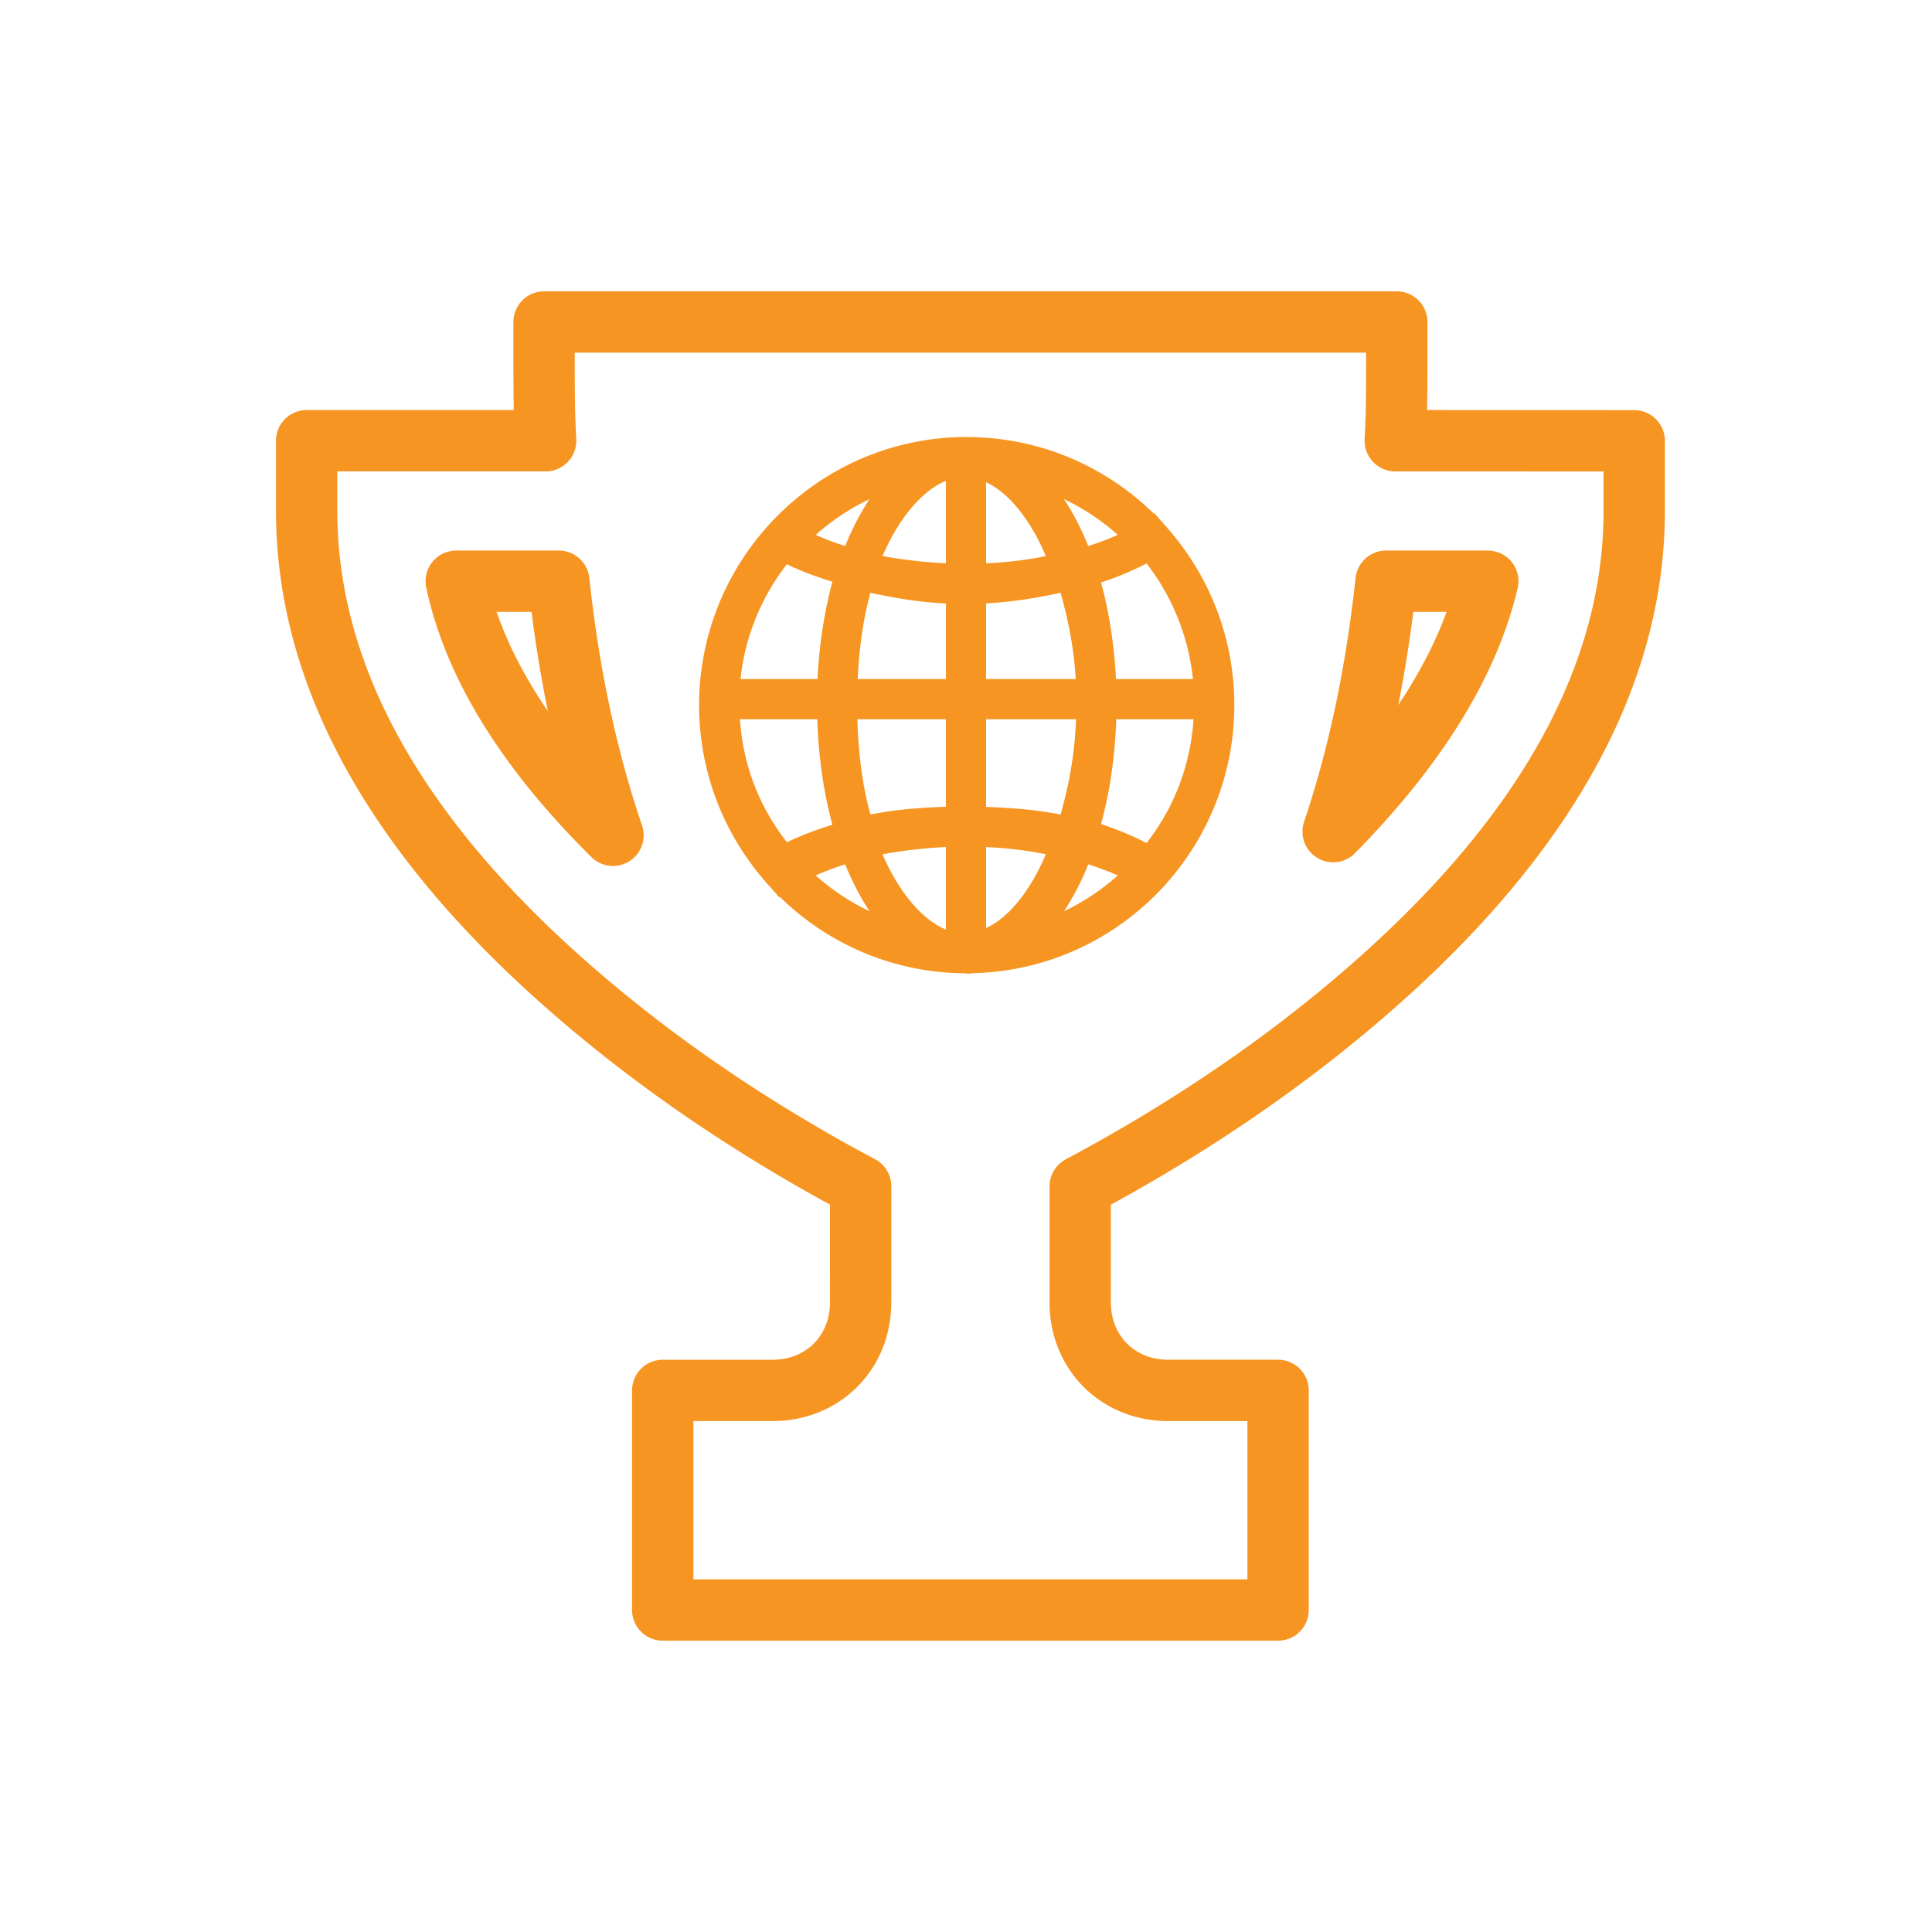
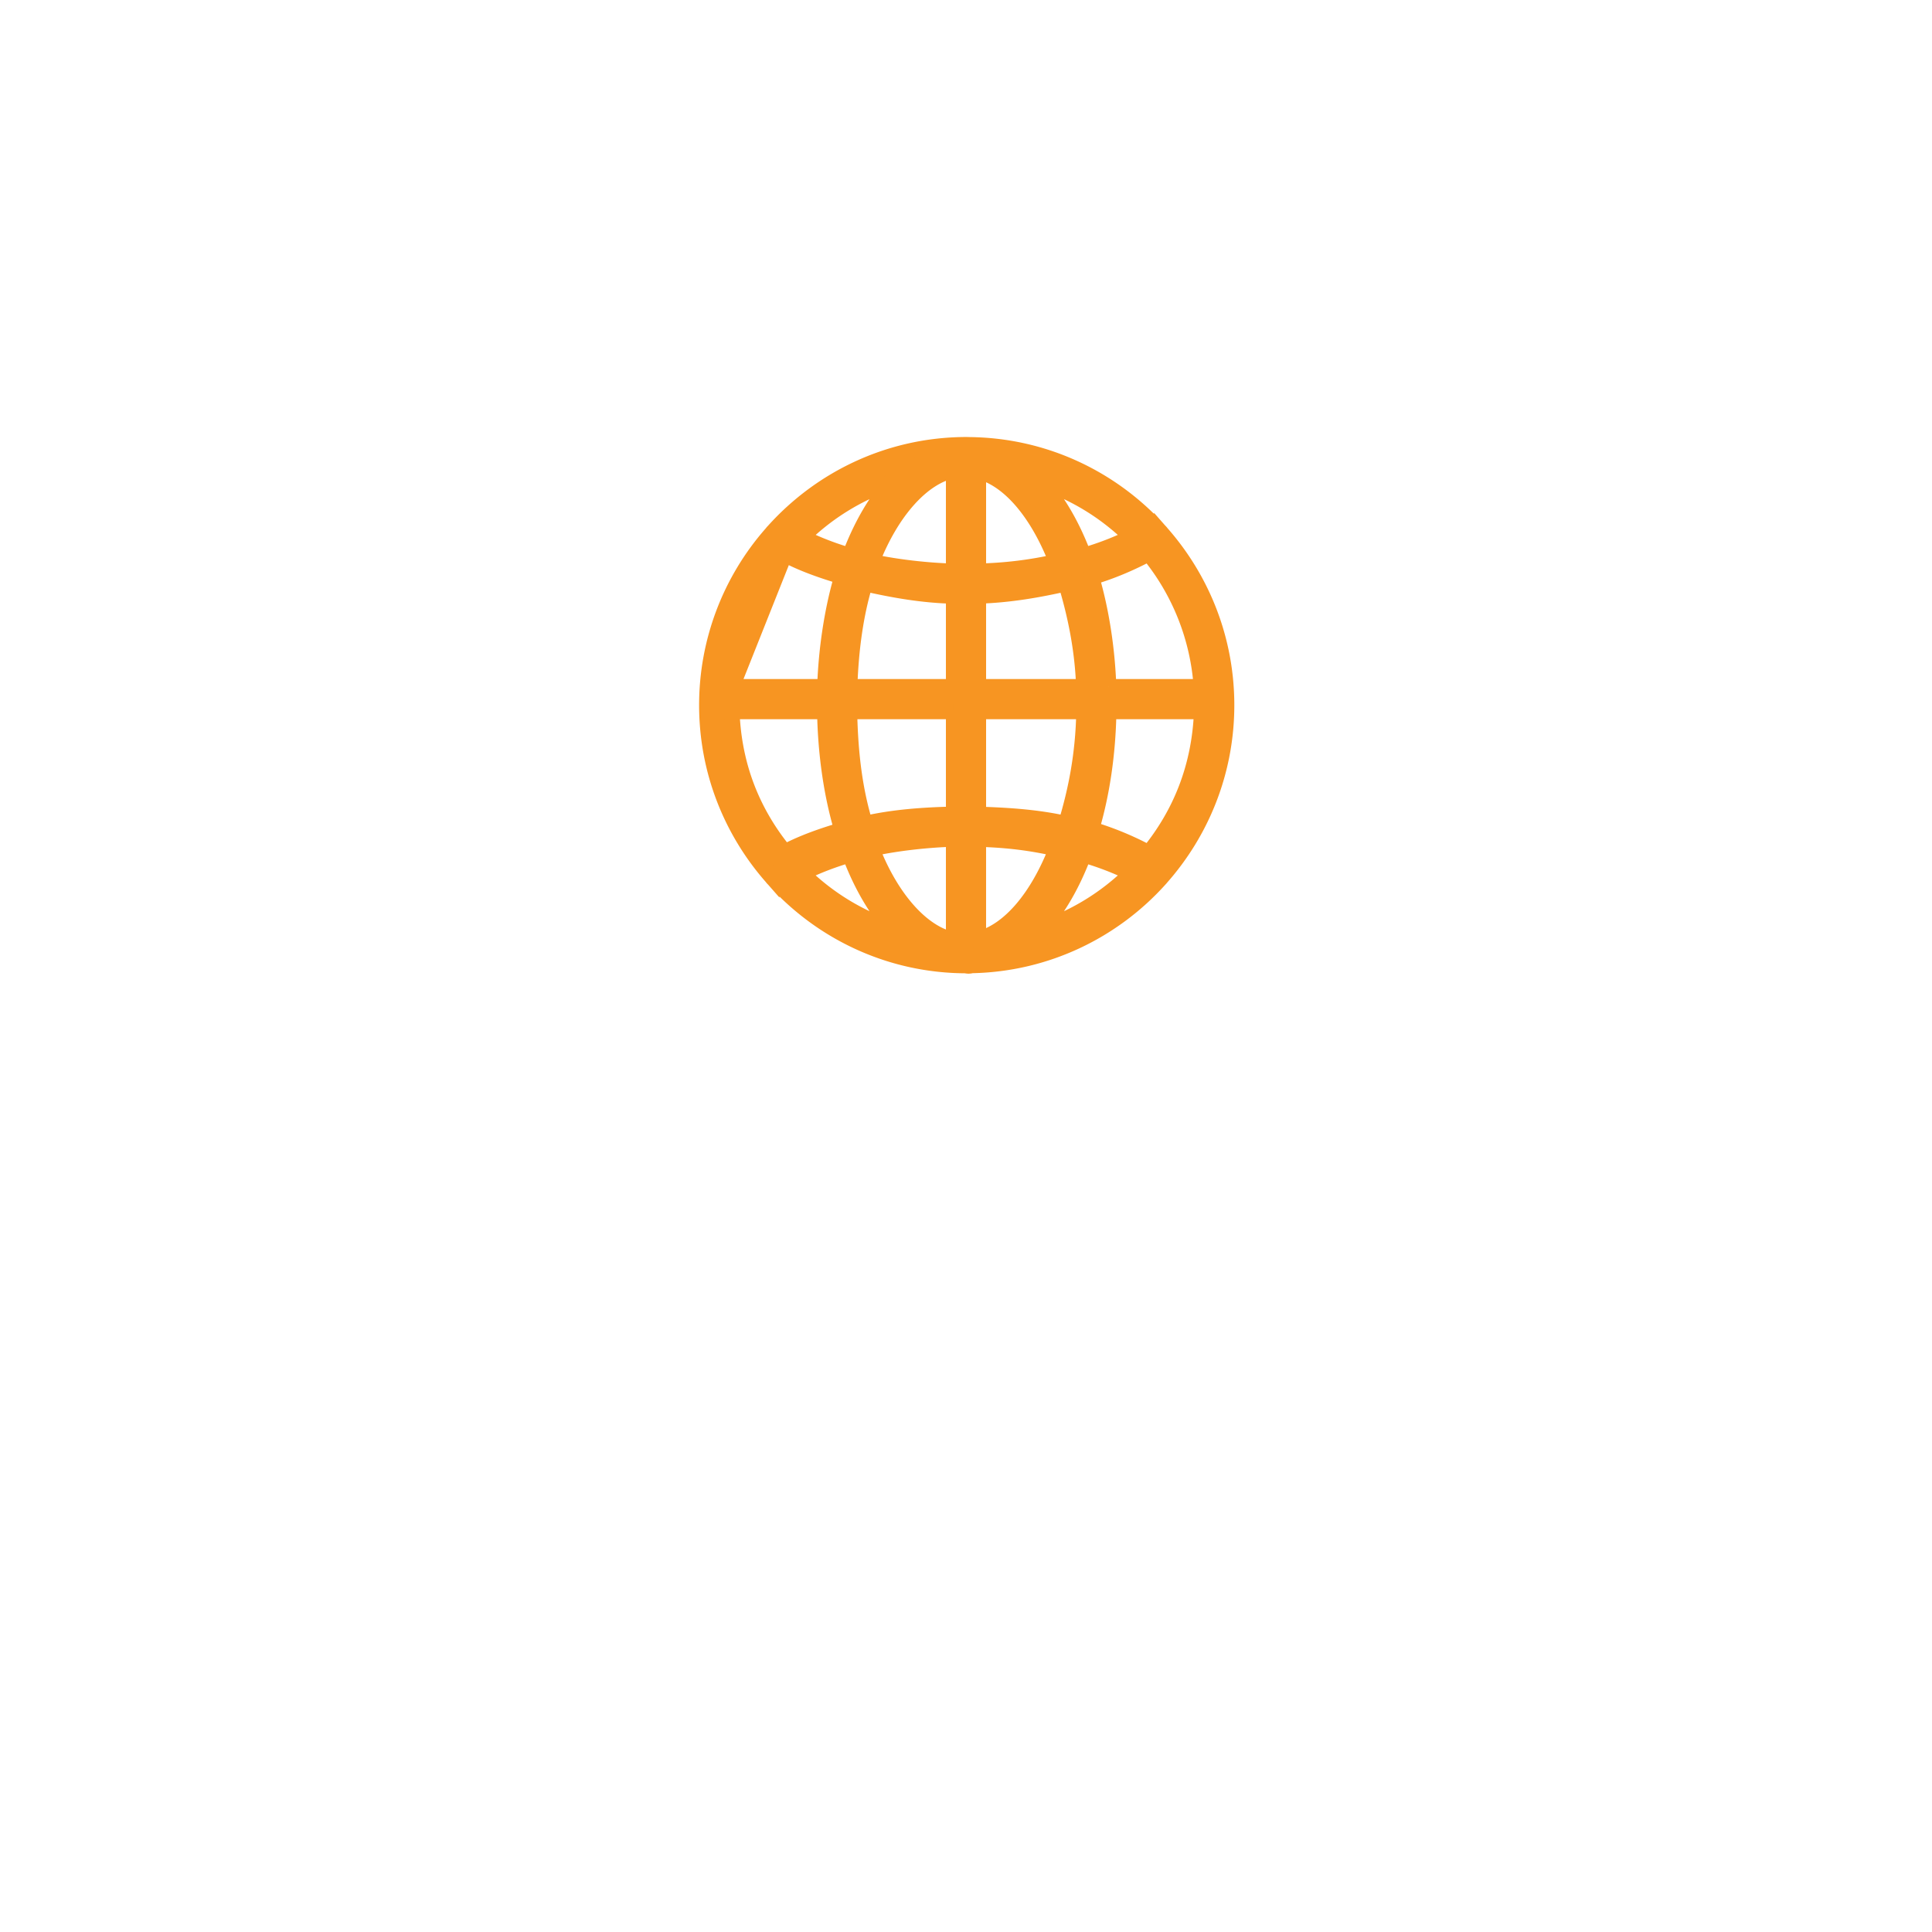
<svg xmlns="http://www.w3.org/2000/svg" width="126" height="126" viewBox="0 0 126 126">
  <g fill="none" fill-rule="nonzero" stroke="#F79522">
-     <path stroke-linecap="round" stroke-linejoin="round" stroke-width="4" d="M90.995 28.743l15.584.005v4.578c0 10.885-5.962 20.974-16.11 30.158-6.345 5.743-13.334 10.327-20.021 13.888v7.565c0 3.284 2.458 5.742 5.742 5.742h7.163V105H43.221V90.679h7.164c3.284 0 5.742-2.458 5.742-5.743l.004-7.568c-6.675-3.55-13.675-8.142-20.02-13.885C25.963 54.3 20 44.208 20 33.321v-4.579h15.584a54.877 54.877 0 0 1-.021-.414c-.066-1.444-.079-2.563-.079-5.328v-2h55.61v2c0 2.765-.012 3.884-.078 5.328l-.02.415zm-61.241 9.162c1.195 5.616 4.785 11.192 10.223 16.57-1.668-4.895-2.867-10.385-3.532-16.57h-6.691zm57.19 16.332c5.262-5.343 8.783-10.813 10.086-16.332h-6.635c-.654 6.085-1.825 11.495-3.451 16.332z" />
-     <path fill="#F79522" d="M75.76 34.77a.814.814 0 0 0-.107-.125c-3.073-3.427-7.513-5.597-12.452-5.64-.012 0-.023-.004-.035-.004l-.02.002-.099-.003c-5 0-9.5 2.182-12.606 5.644a.814.814 0 0 0-.108.125 16.939 16.939 0 0 0-4.239 11.22c0 4.297 1.603 8.225 4.24 11.221a.734.734 0 0 0 .107.123c3.092 3.449 7.567 5.626 12.541 5.643.06.014.12.024.183.024.072 0 .14-.013.206-.03 4.866-.092 9.238-2.247 12.276-5.629.031-.028.056-.063.085-.098 2.651-3 4.267-6.94 4.267-11.254 0-4.298-1.603-8.223-4.239-11.22zm-.848 20.843a20.214 20.214 0 0 0-3.72-1.54c.67-2.26 1.067-4.835 1.119-7.668h6.056c-.138 3.643-1.41 6.705-3.455 9.208zm-27.18-9.208h6.055c.052 2.833.447 5.46 1.118 7.719-1.354.4-2.61.849-3.72 1.438-2.047-2.503-3.318-5.515-3.454-9.157zm3.45-10.24c1.112.592 2.368 1.04 3.721 1.44-.639 2.154-1.03 4.752-1.108 7.18h-6.043c.213-3.238 1.464-6.212 3.43-8.62zm11.008 1.09c-1.619-.043-3.65-.258-5.326-.623 1.277-3.28 3.303-5.539 5.326-5.945v6.568zm0 1.619v5.911h-6.775c.084-2.428.386-4.683 1.001-6.716 1.844.417 3.75.76 5.775.805zm0 7.53v6.7c-2.023.044-3.93.188-5.774.604-.647-2.138-.958-4.47-1.012-7.303h6.786zm0 8.319v6.568c-2.023-.405-4.049-2.664-5.326-5.945 1.676-.366 3.707-.58 5.326-.623zm1.62.006c2.023.055 3.484.267 5.089.618-1.23 3.158-3.066 5.368-5.09 5.89v-6.508zm0-1.62v-6.704h6.882c-.054 2.833-.531 5.165-1.178 7.305-1.772-.402-3.68-.543-5.705-.601zm0-8.323V38.87c2.023-.059 3.932-.398 5.704-.8.614 2.032 1.083 4.286 1.167 6.715h-6.872zm0-7.536v-6.507c2.023.521 3.859 2.732 5.089 5.89a25.454 25.454 0 0 1-5.09.617zm4.055-5.85a15.333 15.333 0 0 1 5.913 3.624c-.94.468-1.982.87-3.102 1.197-.737-1.953-1.693-3.597-2.811-4.82zM55.42 36.223a18.954 18.954 0 0 1-3.102-1.197 15.334 15.334 0 0 1 5.913-3.624c-1.117 1.222-2.073 2.866-2.812 4.82zm0 19.534c.738 1.953 1.695 3.599 2.81 4.821a15.333 15.333 0 0 1-5.912-3.624c.94-.468 1.982-.87 3.102-1.197zm15.259 0c1.12.33 2.163.73 3.102 1.197a15.334 15.334 0 0 1-5.913 3.624c1.116-1.222 2.073-2.868 2.81-4.82zm1.624-10.97c-.08-2.43-.472-4.978-1.109-7.132 1.354-.4 2.609-.948 3.72-1.54a15.339 15.339 0 0 1 3.432 8.671h-6.043z" />
+     <path fill="#F79522" d="M75.76 34.77a.814.814 0 0 0-.107-.125c-3.073-3.427-7.513-5.597-12.452-5.64-.012 0-.023-.004-.035-.004l-.02.002-.099-.003c-5 0-9.5 2.182-12.606 5.644a.814.814 0 0 0-.108.125 16.939 16.939 0 0 0-4.239 11.22c0 4.297 1.603 8.225 4.24 11.221a.734.734 0 0 0 .107.123c3.092 3.449 7.567 5.626 12.541 5.643.06.014.12.024.183.024.072 0 .14-.013.206-.03 4.866-.092 9.238-2.247 12.276-5.629.031-.028.056-.063.085-.098 2.651-3 4.267-6.94 4.267-11.254 0-4.298-1.603-8.223-4.239-11.22zm-.848 20.843a20.214 20.214 0 0 0-3.72-1.54c.67-2.26 1.067-4.835 1.119-7.668h6.056c-.138 3.643-1.41 6.705-3.455 9.208zm-27.18-9.208h6.055c.052 2.833.447 5.46 1.118 7.719-1.354.4-2.61.849-3.72 1.438-2.047-2.503-3.318-5.515-3.454-9.157zm3.45-10.24c1.112.592 2.368 1.04 3.721 1.44-.639 2.154-1.03 4.752-1.108 7.18h-6.043zm11.008 1.09c-1.619-.043-3.65-.258-5.326-.623 1.277-3.28 3.303-5.539 5.326-5.945v6.568zm0 1.619v5.911h-6.775c.084-2.428.386-4.683 1.001-6.716 1.844.417 3.75.76 5.775.805zm0 7.53v6.7c-2.023.044-3.93.188-5.774.604-.647-2.138-.958-4.47-1.012-7.303h6.786zm0 8.319v6.568c-2.023-.405-4.049-2.664-5.326-5.945 1.676-.366 3.707-.58 5.326-.623zm1.62.006c2.023.055 3.484.267 5.089.618-1.23 3.158-3.066 5.368-5.09 5.89v-6.508zm0-1.62v-6.704h6.882c-.054 2.833-.531 5.165-1.178 7.305-1.772-.402-3.68-.543-5.705-.601zm0-8.323V38.87c2.023-.059 3.932-.398 5.704-.8.614 2.032 1.083 4.286 1.167 6.715h-6.872zm0-7.536v-6.507c2.023.521 3.859 2.732 5.089 5.89a25.454 25.454 0 0 1-5.09.617zm4.055-5.85a15.333 15.333 0 0 1 5.913 3.624c-.94.468-1.982.87-3.102 1.197-.737-1.953-1.693-3.597-2.811-4.82zM55.42 36.223a18.954 18.954 0 0 1-3.102-1.197 15.334 15.334 0 0 1 5.913-3.624c-1.117 1.222-2.073 2.866-2.812 4.82zm0 19.534c.738 1.953 1.695 3.599 2.81 4.821a15.333 15.333 0 0 1-5.912-3.624c.94-.468 1.982-.87 3.102-1.197zm15.259 0c1.12.33 2.163.73 3.102 1.197a15.334 15.334 0 0 1-5.913 3.624c1.116-1.222 2.073-2.868 2.81-4.82zm1.624-10.97c-.08-2.43-.472-4.978-1.109-7.132 1.354-.4 2.609-.948 3.72-1.54a15.339 15.339 0 0 1 3.432 8.671h-6.043z" />
  </g>
</svg>